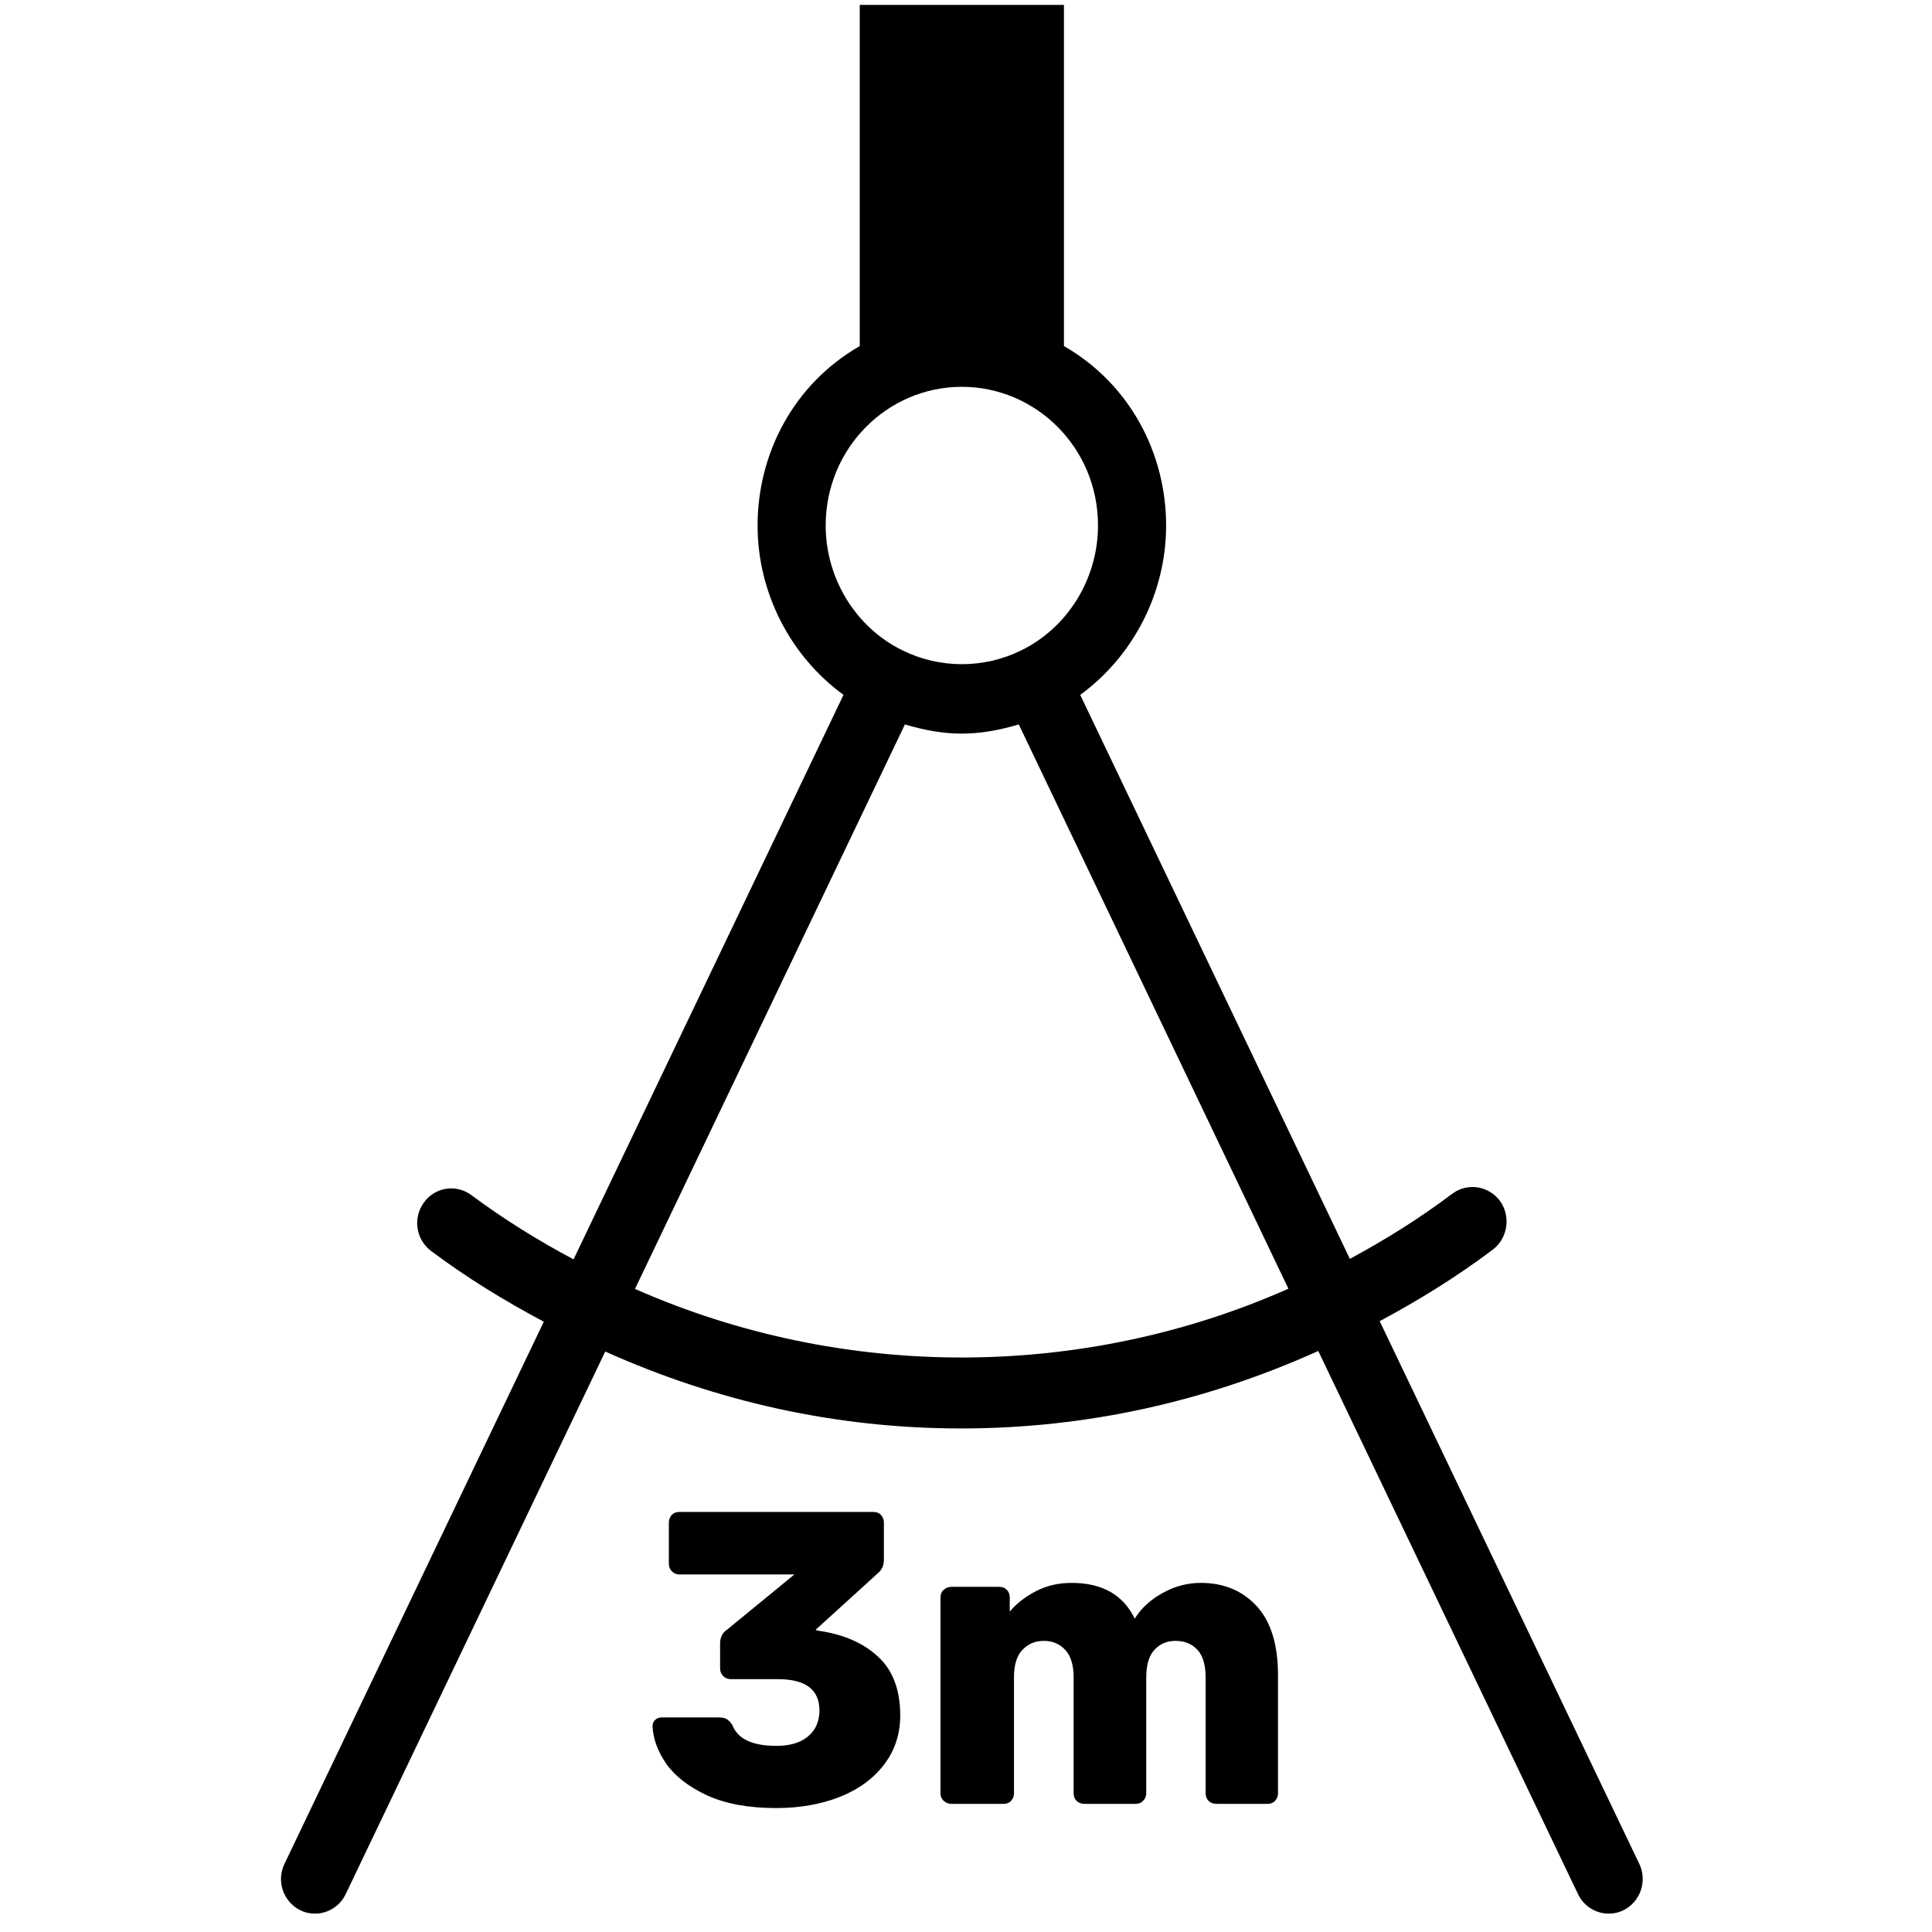
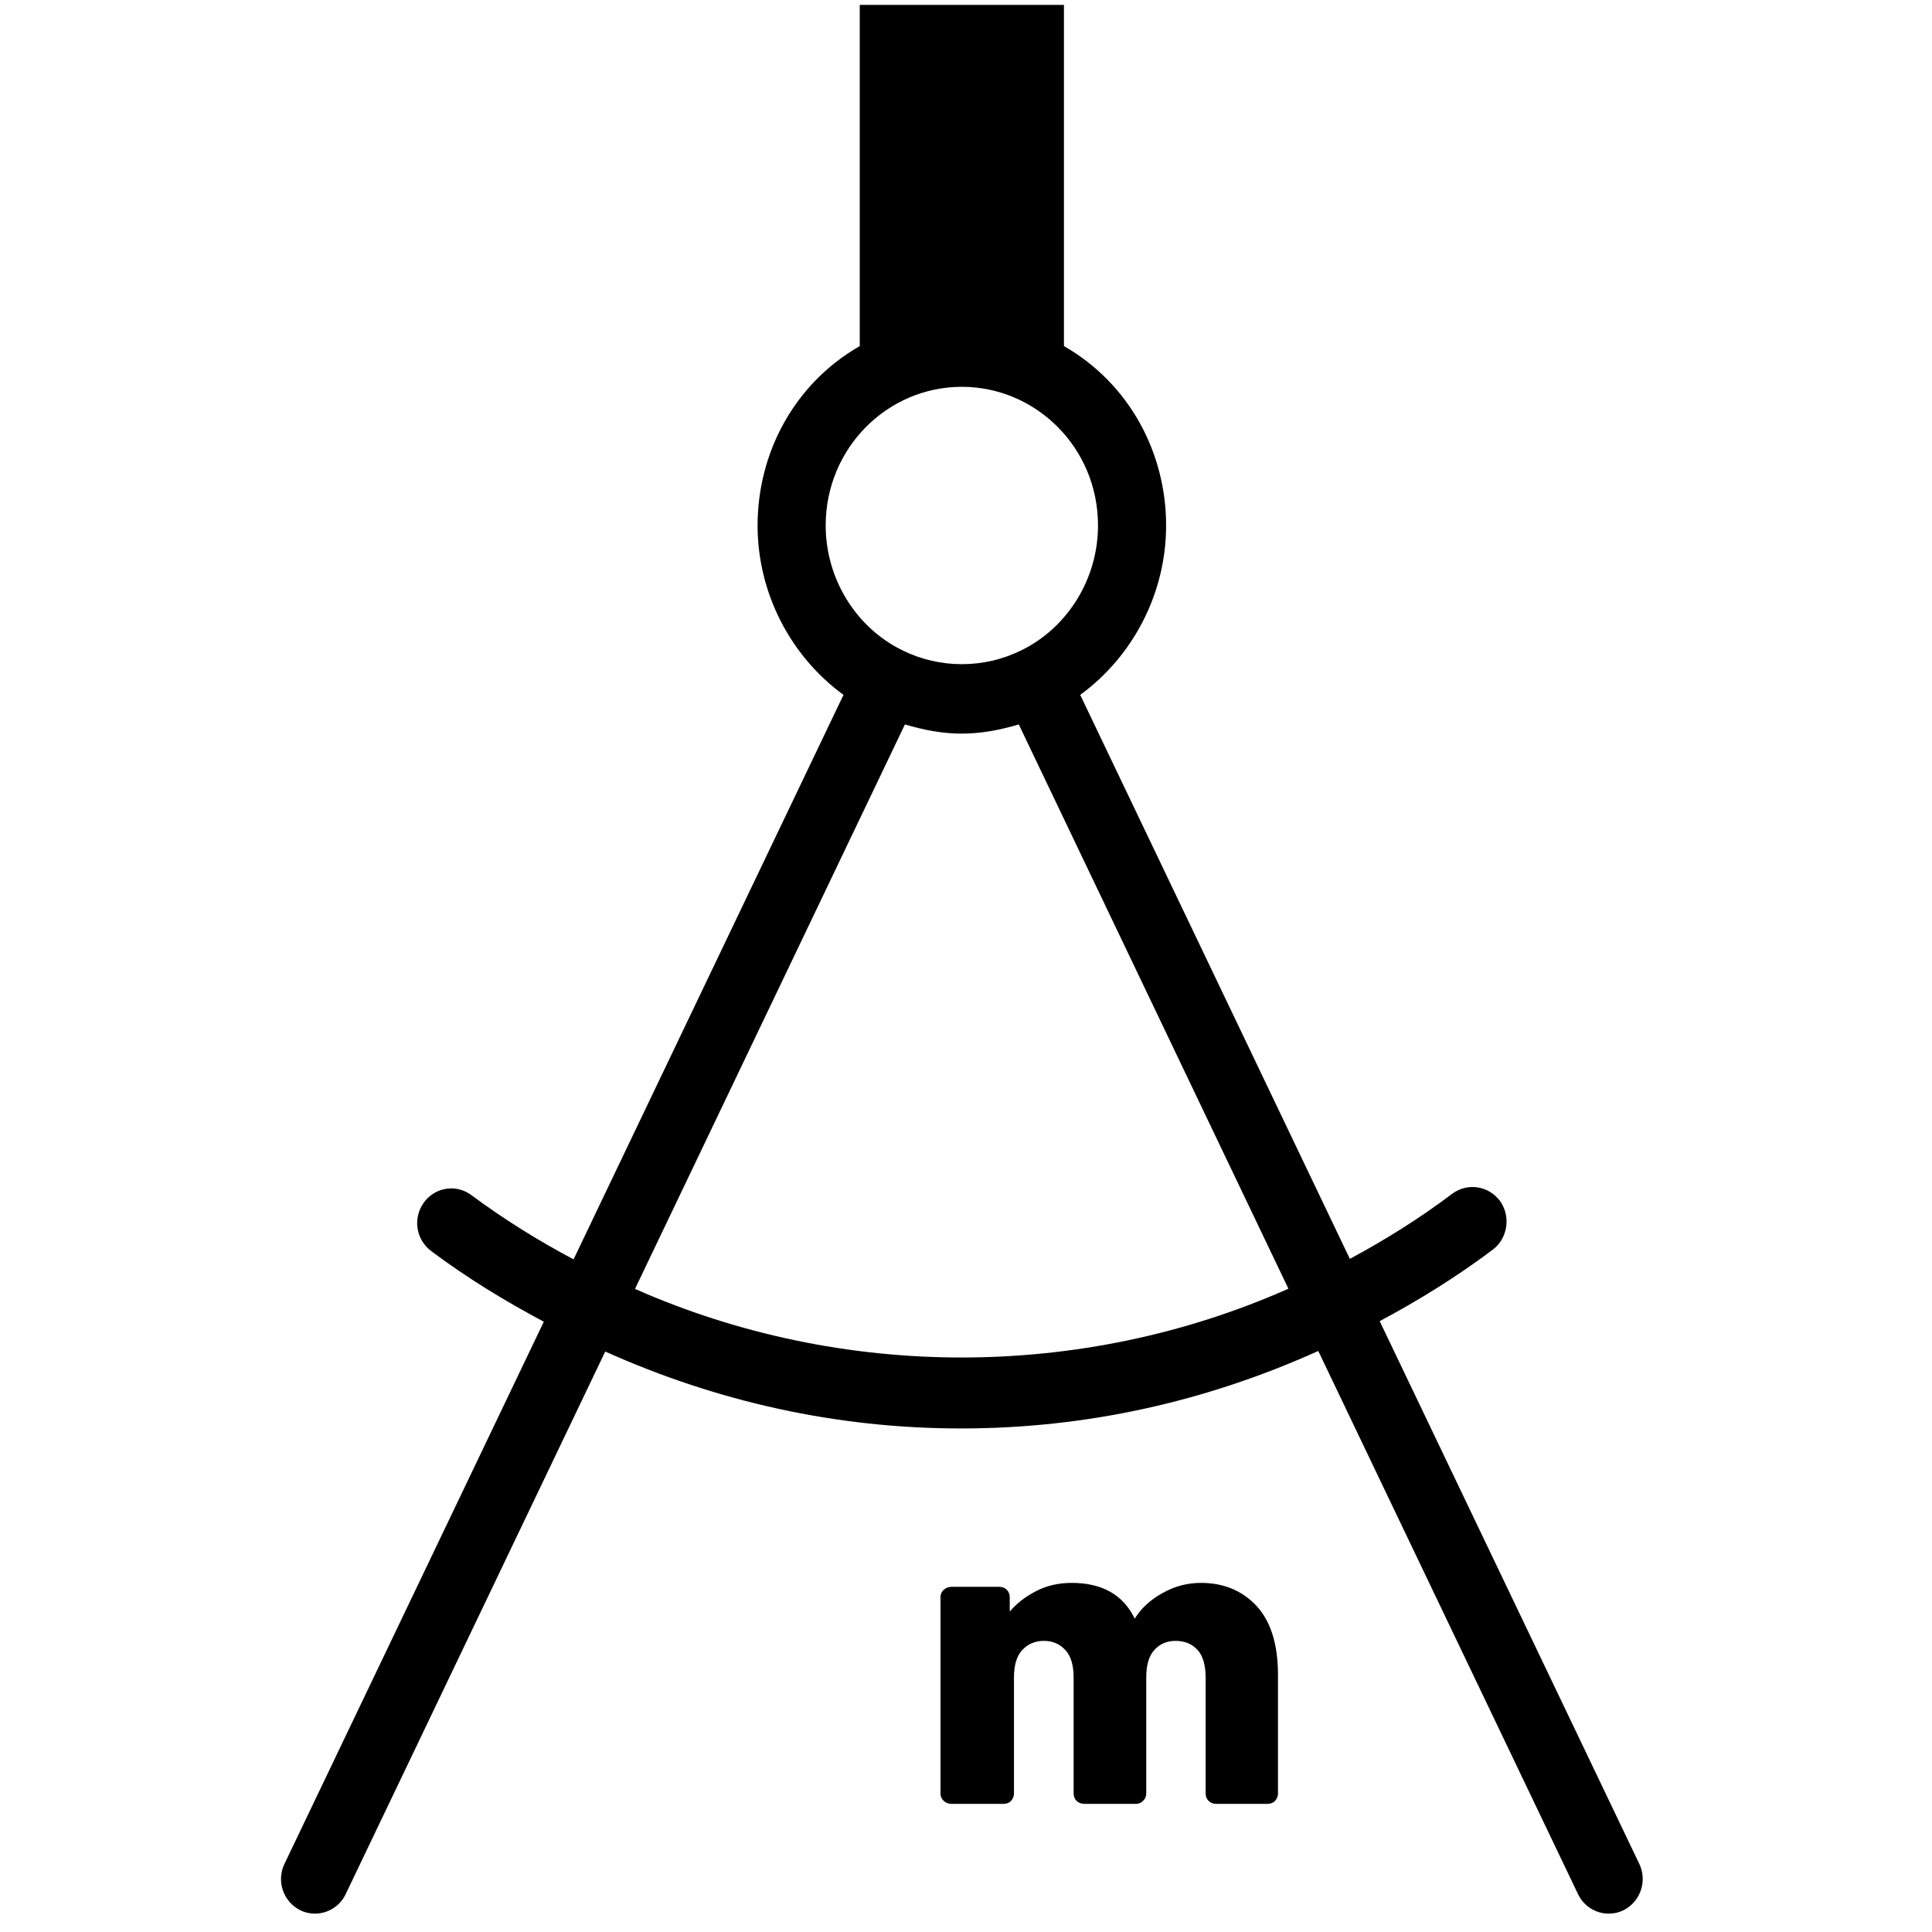
<svg xmlns="http://www.w3.org/2000/svg" width="143" zoomAndPan="magnify" viewBox="0 0 107.25 107.25" height="143" preserveAspectRatio="xMidYMid meet" version="1.0">
  <defs>
    <g />
    <clipPath id="f2f47a10d1">
-       <path d="M 15.223 0 L 91.191 0 L 91.191 106.504 L 15.223 106.504 Z M 15.223 0 " clip-rule="nonzero" />
+       <path d="M 15.223 0 L 91.191 0 L 91.191 106.504 L 15.223 106.504 Z " clip-rule="nonzero" />
    </clipPath>
  </defs>
  <g clip-path="url(#f2f47a10d1)">
    <path fill="#000000" d="M 35.25 71.551 L 50.234 40.215 C 52.523 40.895 54.25 40.895 56.555 40.215 L 71.523 71.539 C 60.066 76.621 46.766 76.637 35.25 71.551 Z M 45.836 29.172 C 45.836 24.871 49.262 21.473 53.395 21.473 C 57.484 21.473 60.953 24.828 60.953 29.172 C 60.953 32.113 59.285 34.836 56.688 36.105 C 54.621 37.125 52.168 37.125 50.102 36.105 C 47.504 34.836 45.836 32.113 45.836 29.172 Z M 91 103.465 L 76.59 73.34 C 78.746 72.188 80.855 70.887 82.879 69.363 C 83.703 68.73 83.883 67.516 83.262 66.66 C 82.629 65.816 81.445 65.641 80.605 66.277 C 78.789 67.648 76.883 68.832 74.934 69.883 L 59.965 38.574 C 62.902 36.43 64.734 32.926 64.734 29.172 C 64.734 25.184 62.738 21.324 59.062 19.211 L 59.062 0.273 L 47.727 0.273 L 47.727 19.211 C 44.051 21.324 42.055 25.184 42.055 29.172 C 42.055 32.926 43.887 36.43 46.824 38.574 L 31.84 69.91 C 29.922 68.891 28.047 67.738 26.156 66.336 C 25.312 65.715 24.133 65.906 23.527 66.762 C 22.906 67.621 23.086 68.816 23.941 69.453 C 25.977 70.977 28.074 72.246 30.188 73.371 L 15.793 103.465 C 15.332 104.414 15.719 105.566 16.664 106.039 C 16.93 106.172 17.207 106.23 17.488 106.23 C 18.184 106.23 18.863 105.832 19.188 105.152 L 33.598 75.027 C 39.828 77.82 46.457 79.297 53.352 79.297 C 60.305 79.297 66.949 77.805 73.18 74.996 L 87.602 105.152 C 87.926 105.832 88.605 106.23 89.301 106.23 C 89.582 106.23 89.863 106.172 90.129 106.039 C 91.07 105.566 91.457 104.414 91 103.465 " fill-opacity="1" fill-rule="nonzero" />
  </g>
  <g fill="#000000" fill-opacity="1">
    <g transform="translate(35.505, 100.136)">
      <g>
-         <path d="M 7.578 0.234 C 6.055 0.234 4.781 0 3.75 -0.469 C 2.727 -0.945 1.973 -1.531 1.484 -2.219 C 1.004 -2.914 0.75 -3.613 0.719 -4.312 C 0.719 -4.445 0.766 -4.562 0.859 -4.656 C 0.961 -4.75 1.086 -4.797 1.234 -4.797 L 4.422 -4.797 C 4.609 -4.797 4.754 -4.758 4.859 -4.688 C 4.973 -4.613 5.07 -4.504 5.156 -4.359 C 5.457 -3.598 6.27 -3.219 7.594 -3.219 C 8.352 -3.219 8.941 -3.395 9.359 -3.75 C 9.773 -4.102 9.984 -4.582 9.984 -5.188 C 9.984 -6.344 9.211 -6.922 7.672 -6.922 L 5.078 -6.922 C 4.898 -6.922 4.754 -6.977 4.641 -7.094 C 4.523 -7.207 4.469 -7.352 4.469 -7.531 L 4.469 -8.891 C 4.469 -9.242 4.598 -9.504 4.859 -9.672 L 8.594 -12.734 L 2.203 -12.734 C 2.047 -12.734 1.91 -12.789 1.797 -12.906 C 1.68 -13.02 1.625 -13.156 1.625 -13.312 L 1.625 -15.609 C 1.625 -15.773 1.676 -15.914 1.781 -16.031 C 1.883 -16.145 2.023 -16.203 2.203 -16.203 L 12.984 -16.203 C 13.16 -16.203 13.301 -16.145 13.406 -16.031 C 13.508 -15.914 13.562 -15.773 13.562 -15.609 L 13.562 -13.547 C 13.562 -13.223 13.441 -12.969 13.203 -12.781 L 9.766 -9.656 L 9.938 -9.609 C 11.32 -9.41 12.422 -8.93 13.234 -8.172 C 14.055 -7.422 14.469 -6.332 14.469 -4.906 C 14.469 -3.875 14.172 -2.969 13.578 -2.188 C 12.984 -1.406 12.164 -0.805 11.125 -0.391 C 10.082 0.023 8.898 0.234 7.578 0.234 Z M 7.578 0.234 " />
-       </g>
+         </g>
    </g>
  </g>
  <g fill="#000000" fill-opacity="1">
    <g transform="translate(50.897, 100.136)">
      <g>
        <path d="M 1.906 0 C 1.75 0 1.609 -0.055 1.484 -0.172 C 1.367 -0.285 1.312 -0.422 1.312 -0.578 L 1.312 -11.469 C 1.312 -11.633 1.367 -11.77 1.484 -11.875 C 1.609 -11.988 1.75 -12.047 1.906 -12.047 L 4.578 -12.047 C 4.754 -12.047 4.895 -11.988 5 -11.875 C 5.102 -11.77 5.156 -11.633 5.156 -11.469 L 5.156 -10.672 C 5.531 -11.117 6.008 -11.492 6.594 -11.797 C 7.188 -12.109 7.852 -12.266 8.594 -12.266 C 10.289 -12.266 11.457 -11.602 12.094 -10.281 C 12.457 -10.863 12.973 -11.336 13.641 -11.703 C 14.305 -12.078 15.016 -12.266 15.766 -12.266 C 17.035 -12.266 18.066 -11.836 18.859 -10.984 C 19.648 -10.129 20.047 -8.852 20.047 -7.156 L 20.047 -0.578 C 20.047 -0.422 19.992 -0.285 19.891 -0.172 C 19.785 -0.055 19.645 0 19.469 0 L 16.625 0 C 16.457 0 16.316 -0.051 16.203 -0.156 C 16.086 -0.27 16.031 -0.41 16.031 -0.578 L 16.031 -7 C 16.031 -7.707 15.879 -8.223 15.578 -8.547 C 15.273 -8.879 14.867 -9.047 14.359 -9.047 C 13.879 -9.047 13.488 -8.879 13.188 -8.547 C 12.883 -8.223 12.734 -7.707 12.734 -7 L 12.734 -0.578 C 12.734 -0.422 12.676 -0.285 12.562 -0.172 C 12.457 -0.055 12.32 0 12.156 0 L 9.312 0 C 9.133 0 8.988 -0.051 8.875 -0.156 C 8.758 -0.27 8.703 -0.41 8.703 -0.578 L 8.703 -7 C 8.703 -7.707 8.547 -8.223 8.234 -8.547 C 7.93 -8.879 7.535 -9.047 7.047 -9.047 C 6.566 -9.047 6.172 -8.879 5.859 -8.547 C 5.547 -8.223 5.391 -7.711 5.391 -7.016 L 5.391 -0.578 C 5.391 -0.422 5.336 -0.285 5.234 -0.172 C 5.129 -0.055 4.988 0 4.812 0 Z M 1.906 0 " />
      </g>
    </g>
  </g>
</svg>